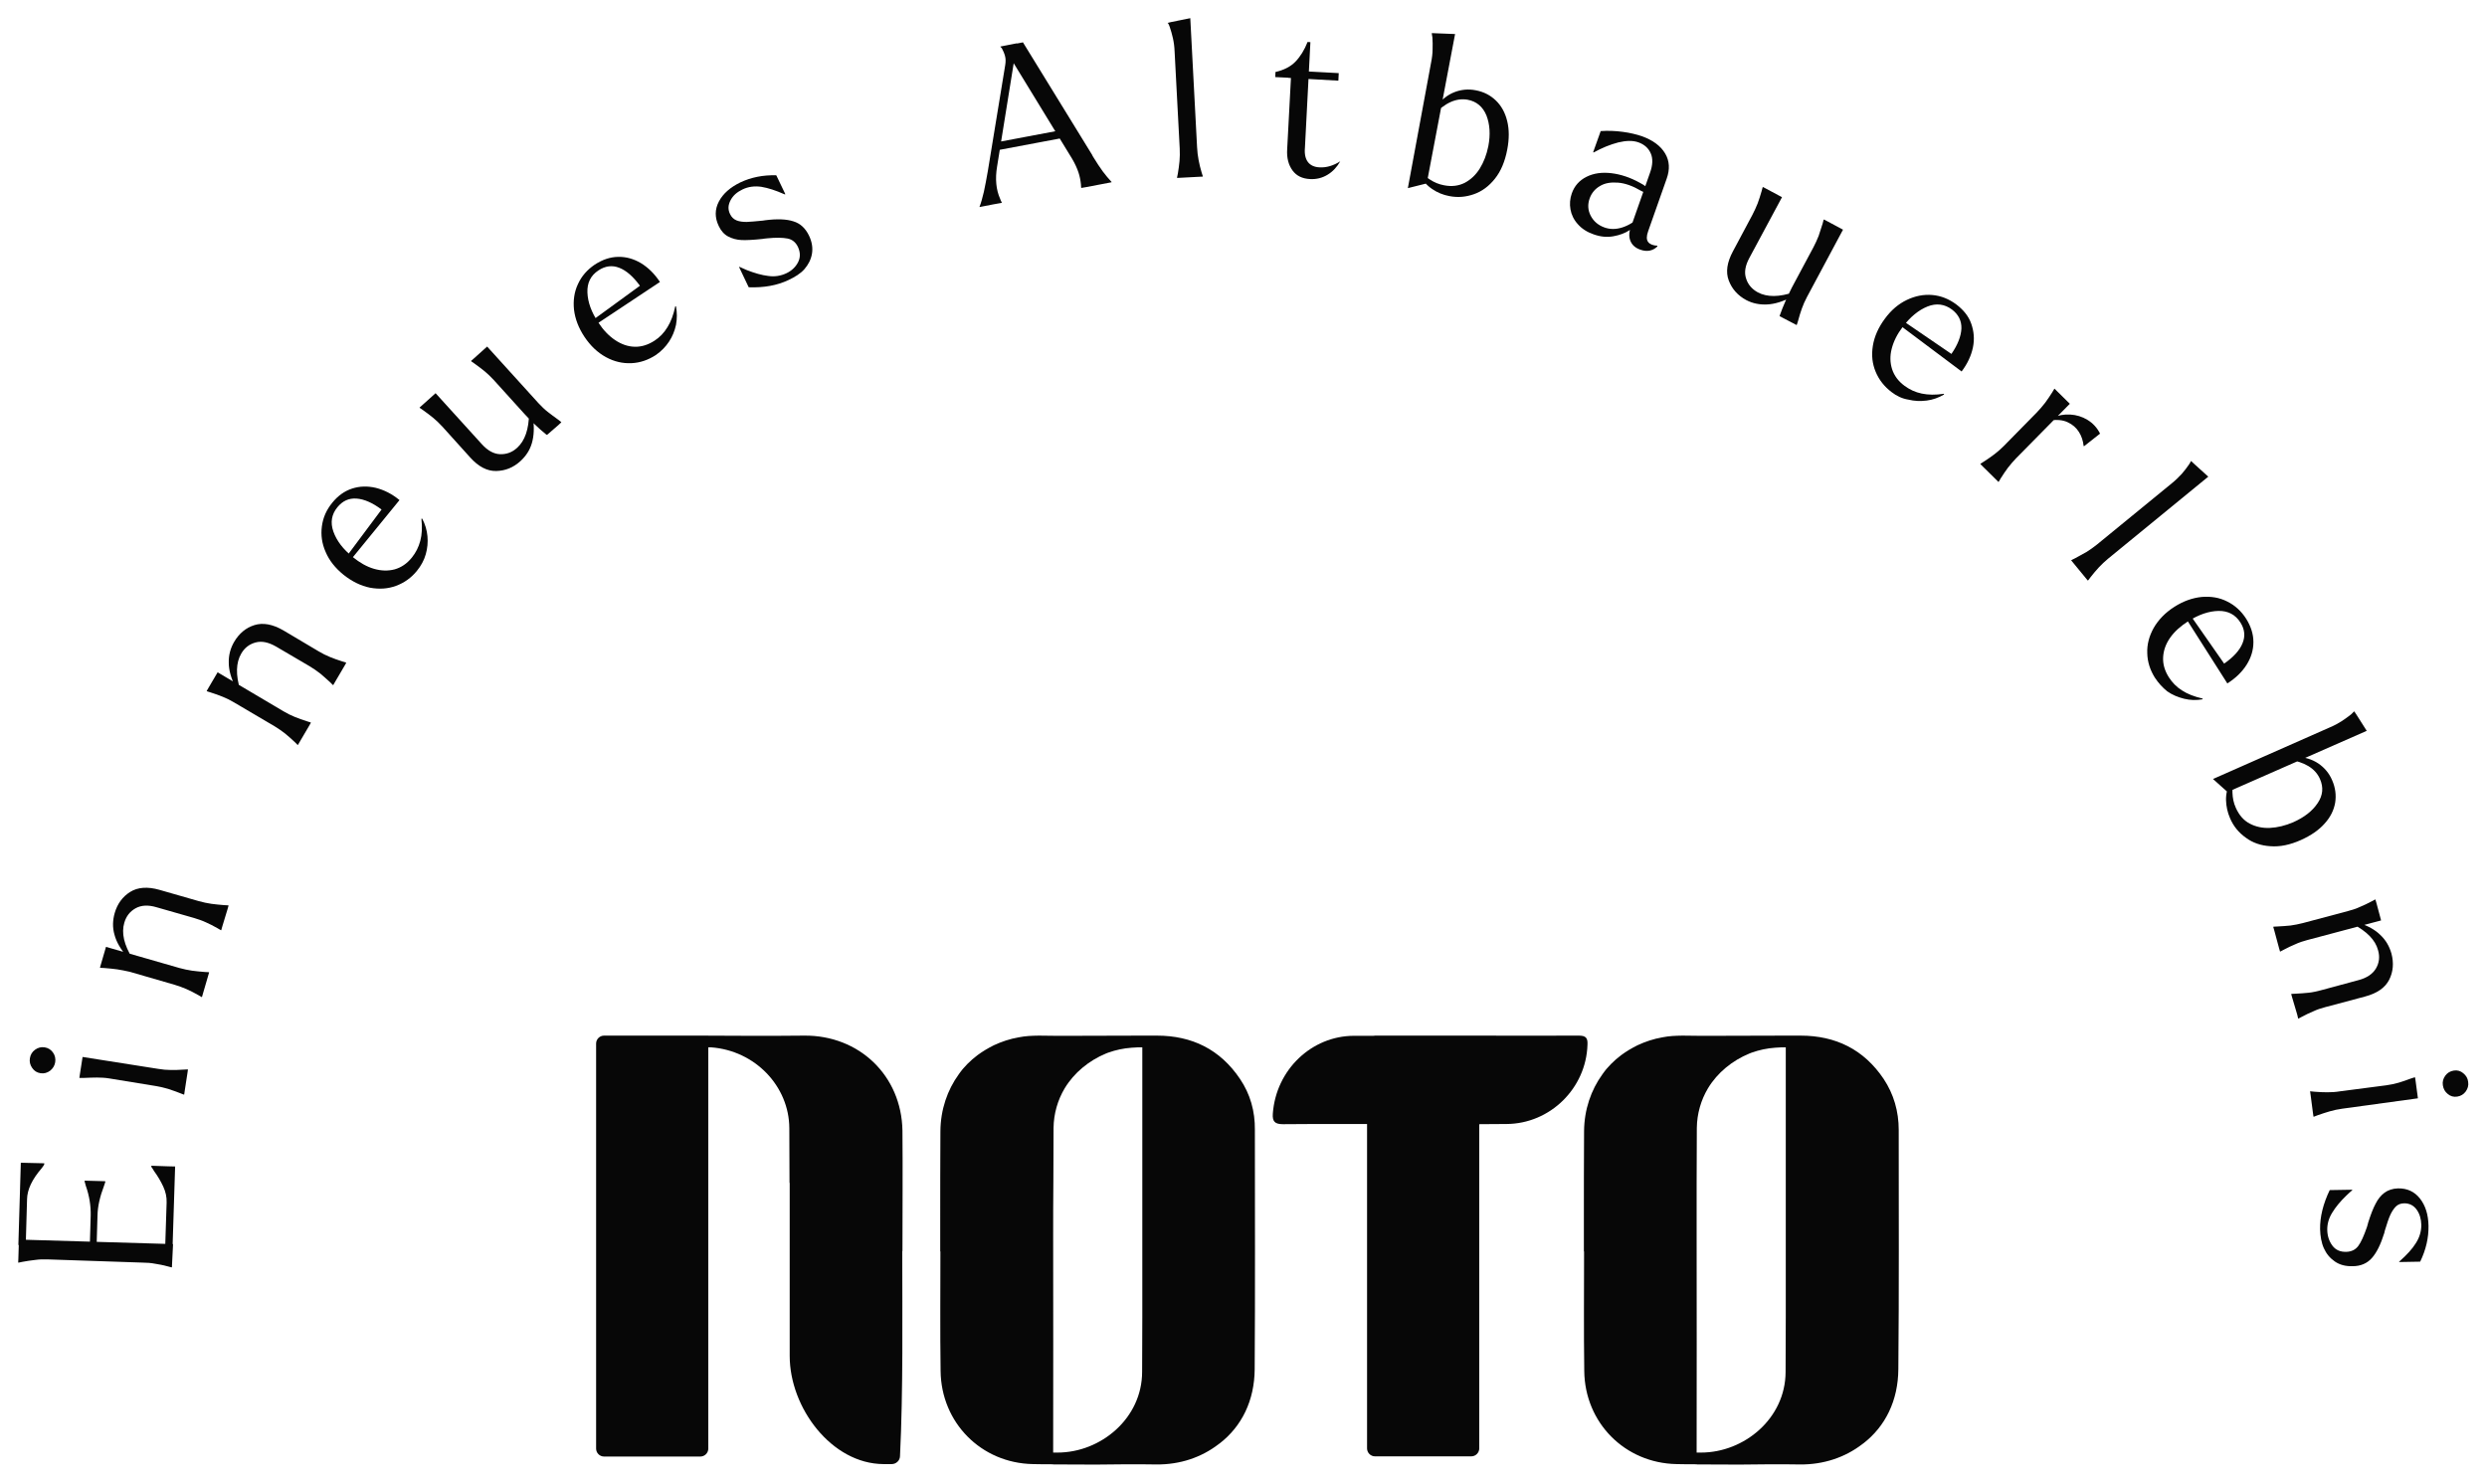
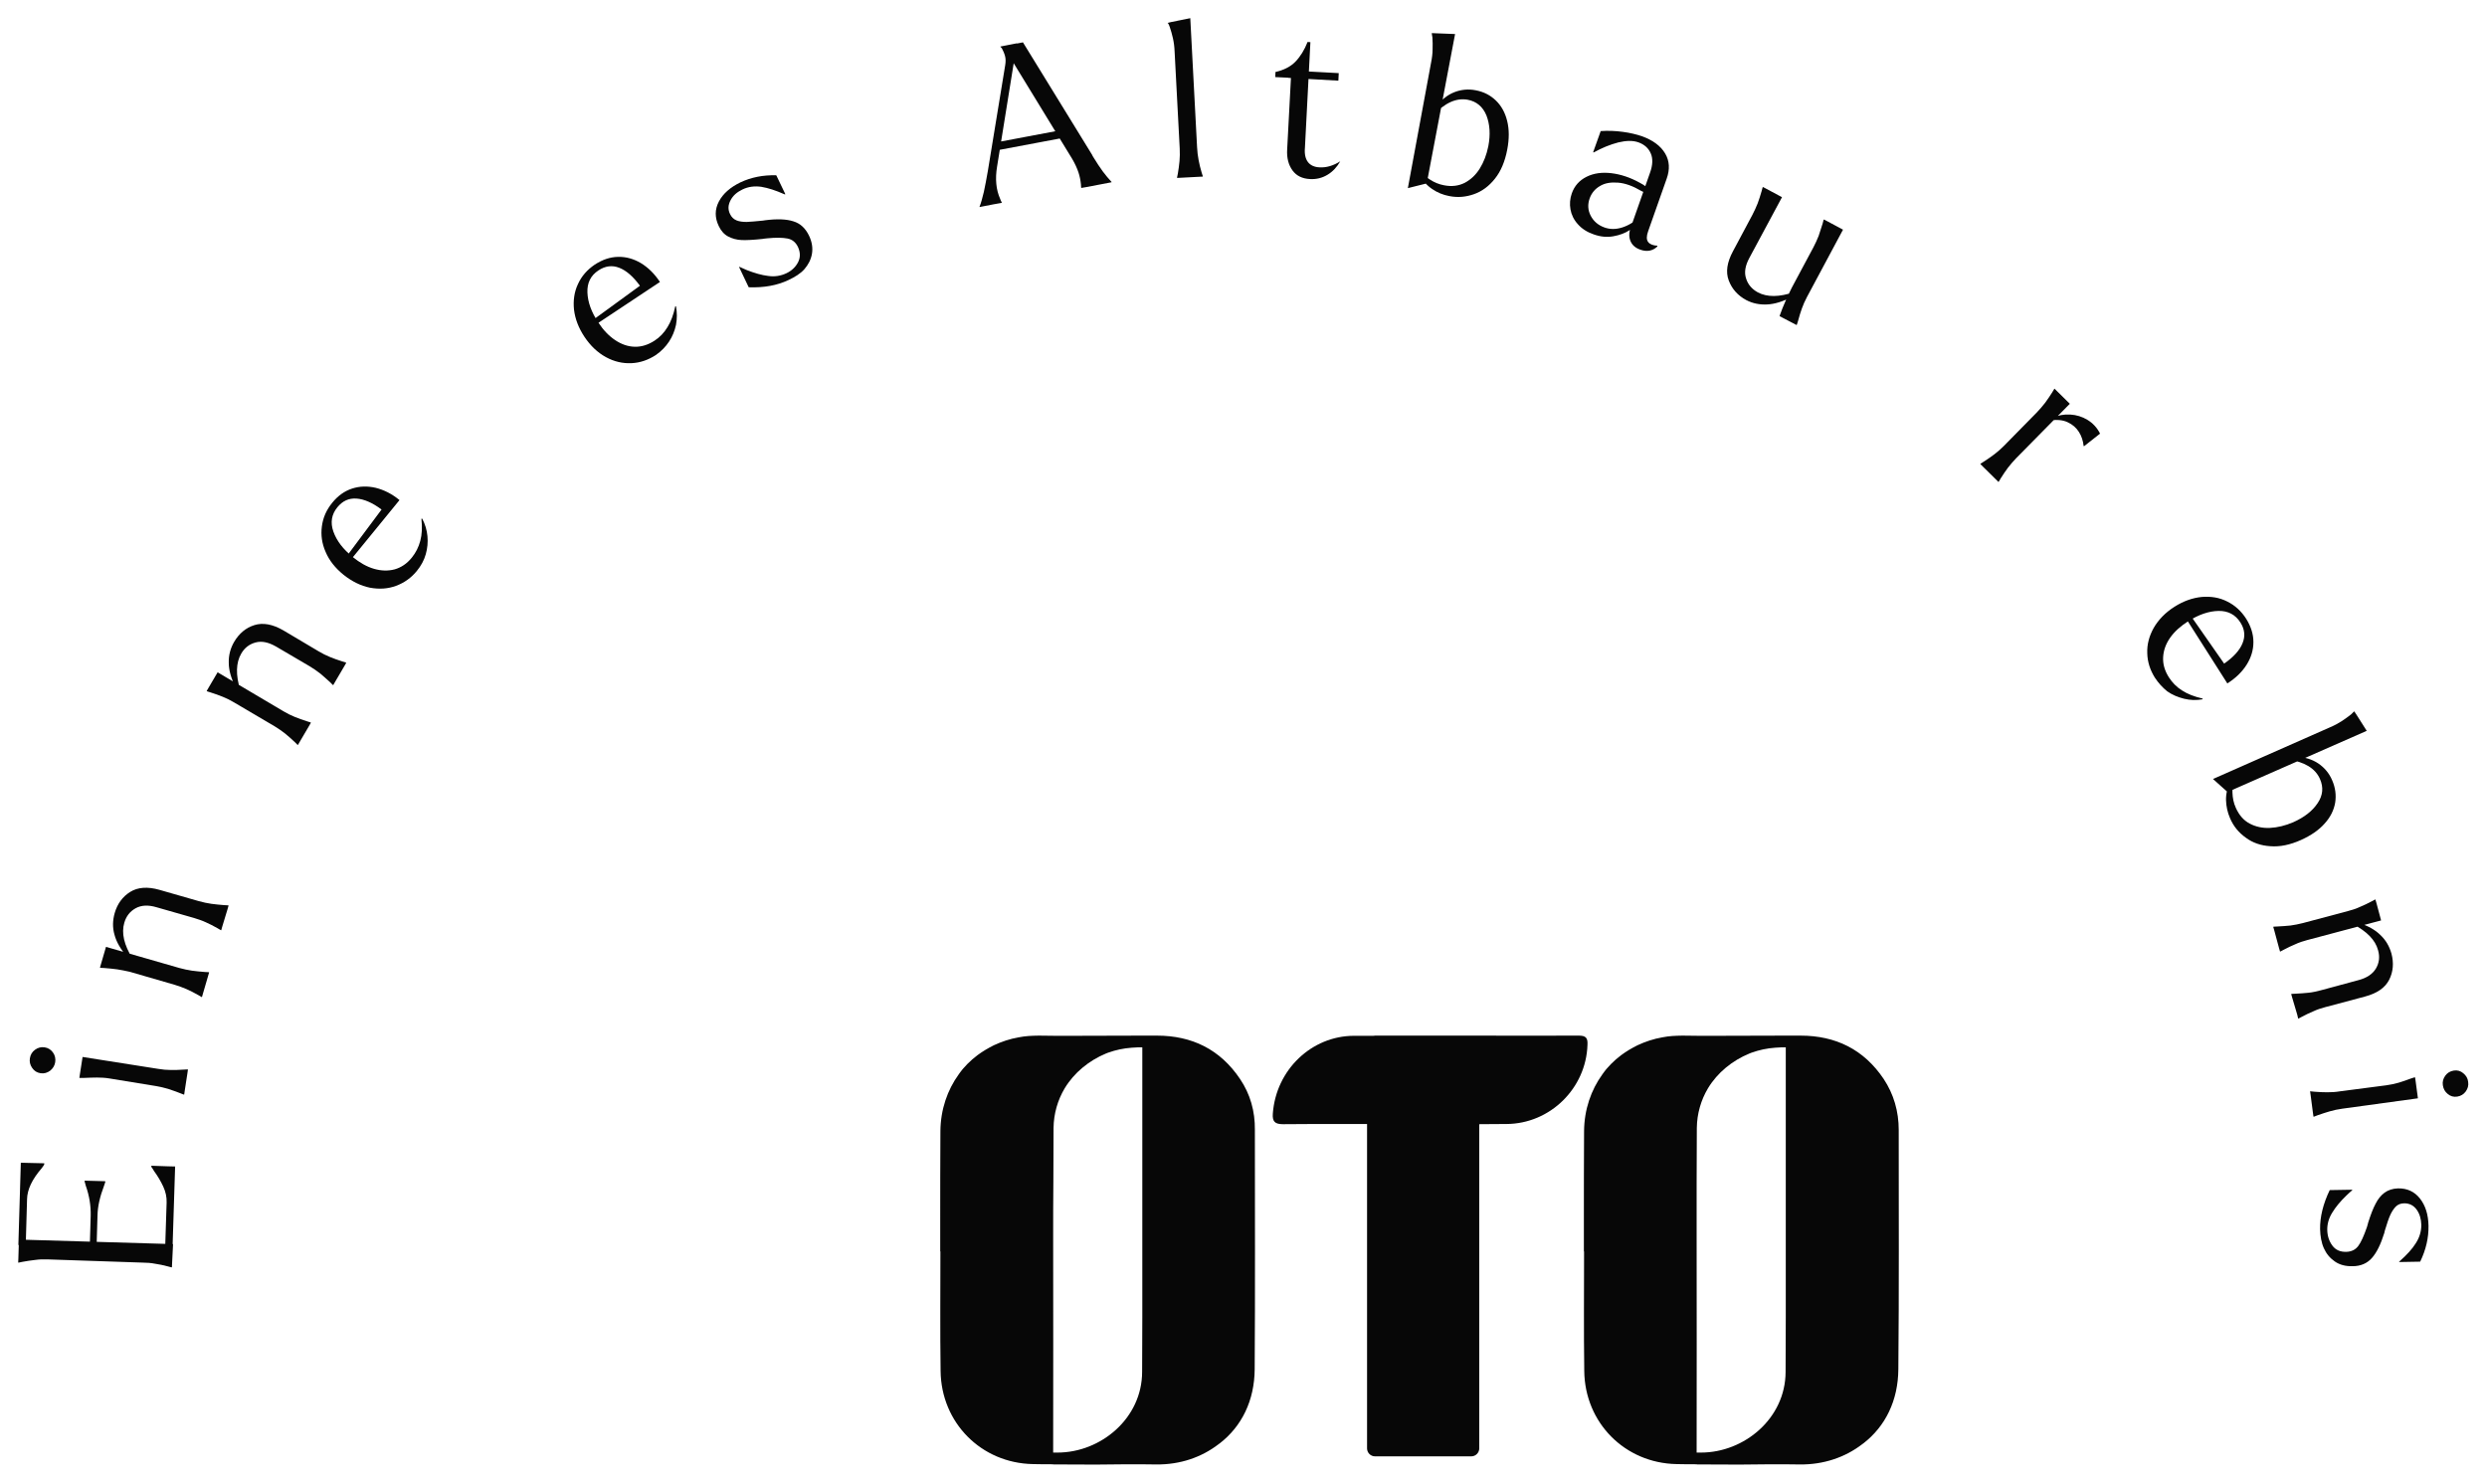
<svg xmlns="http://www.w3.org/2000/svg" width="2326" height="1388" viewBox="0 0 2326 1388" fill="none">
  <path d="M1476.75 968.734C1411.93 968.911 1442.84 968.734 1378.19 968.734C1377.48 968.734 1376.95 968.734 1376.24 968.734H1286.16C1285.63 968.734 1284.92 968.911 1284.39 968.911C1278.03 968.911 1271.85 968.911 1266.02 968.911C1226.81 969.087 1193.42 1000.53 1190.42 1041.69C1189.89 1049.11 1192.36 1051.58 1199.96 1051.58C1249.59 1051.4 1203.67 1051.4 1253.48 1051.4C1253.48 1051.4 1264.08 1051.4 1278.56 1051.4V1354.87C1278.56 1358.93 1281.92 1362.29 1285.98 1362.29H1376.07C1380.13 1362.29 1383.49 1358.93 1383.49 1354.87V1051.58C1386.84 1051.58 1377.13 1051.58 1408.92 1051.4C1449.9 1051.23 1483.47 1017.84 1484.7 977.39C1485.06 971.207 1483.47 968.734 1476.75 968.734Z" fill="#070707" />
-   <path d="M751.999 968.735C719.851 969.088 687.702 968.911 655.554 968.735C655.377 968.735 655.201 968.735 655.024 968.735H564.937C560.875 968.735 557.519 972.091 557.519 976.154V1355.05C557.519 1359.11 560.875 1362.47 564.937 1362.47H655.024C659.087 1362.47 662.443 1359.11 662.443 1355.05V979.686C663.149 979.686 664.033 979.686 664.916 979.686C706.25 982.689 738.045 1016.07 738.221 1055.29C738.221 1072.25 738.398 1089.2 738.398 1105.98C738.398 1106.34 738.575 1106.69 738.575 1106.87V1268.32C738.575 1316.89 777.789 1369.35 826.365 1369.53C829.368 1369.53 832.017 1369.53 833.96 1369.53C838.023 1369.53 841.556 1366.35 841.733 1362.29C844.735 1301.52 843.852 1230.34 843.852 1170.28H844.029C844.029 1132.66 844.382 1095.21 844.029 1057.58C843.146 1006.18 803.578 968.205 751.999 968.735Z" fill="#070707" />
  <path d="M1159.69 1009.18C1141.14 981.629 1114.82 968.734 1081.96 968.734C1077.37 968.734 1072.96 968.734 1068.36 968.734H1068.19C1046.81 968.734 1025.44 968.911 1004.07 968.911C1002.12 968.911 1000.18 968.911 998.236 968.911C989.404 968.911 980.396 968.911 971.564 968.734C968.384 968.734 965.205 968.911 962.025 969.087C958.846 969.264 955.843 969.794 952.84 970.324C944.538 971.737 936.765 974.387 929.523 977.743C924.224 980.392 919.101 983.395 914.332 986.928C910.976 989.401 907.796 992.227 904.794 995.23C903.38 996.643 902.144 998.056 900.731 999.646C900.378 999.999 900.201 1000.35 899.848 1000.71C898.788 1002.12 897.728 1003.36 896.668 1004.95C886.07 1019.61 879.711 1037.8 879.534 1058.11C879.357 1086.2 879.357 1114.46 879.357 1142.55C879.357 1151.91 879.357 1161.27 879.357 1170.63H879.534C879.534 1207.9 879.181 1245.18 879.711 1282.45C880.241 1330.85 917.688 1368.65 966.088 1369.53C972.447 1369.71 978.806 1369.71 984.988 1369.71V1369.88C988.521 1369.88 991.877 1369.88 995.41 1369.88C1015.02 1370.06 1034.62 1370.06 1054.23 1369.71C1063.42 1369.71 1072.43 1369.71 1081.61 1369.88C1103.87 1370.06 1123.65 1363.17 1139.37 1351.16C1139.55 1350.98 1139.9 1350.81 1140.08 1350.63C1140.25 1350.45 1140.43 1350.28 1140.61 1350.28C1161.45 1334.2 1173.29 1310 1173.46 1280.68C1173.99 1206.14 1173.64 1131.42 1173.64 1056.88C1173.82 1039.57 1169.4 1023.49 1159.69 1009.18ZM1068.36 1138.49C1068.36 1169.75 1068.36 1201.02 1068.36 1232.28V1232.46C1068.36 1249.42 1068.19 1266.37 1068.19 1283.15C1068.19 1326.78 1029.5 1358.76 989.051 1358.76H984.988C985.165 1293.93 984.988 1221.15 984.988 1156.33C984.988 1139.55 984.988 1122.76 985.165 1105.98C985.165 1089.03 985.342 1072.07 985.342 1055.29V1055.11C985.518 1041.69 989.228 1028.97 995.763 1018.02C1004.6 1003.36 1018.55 992.051 1034.27 985.515C1034.8 985.338 1035.51 984.985 1036.04 984.808C1036.21 984.808 1036.39 984.632 1036.57 984.632C1043.46 982.159 1050.88 980.569 1058.47 980.039C1062.89 979.686 1065.54 979.686 1066.95 979.686H1068.36C1068.36 1029.5 1068.36 1088.67 1068.36 1138.49Z" fill="#070707" />
  <path d="M1775.8 1056.88C1775.8 1039.74 1771.21 1023.49 1761.67 1009.18C1743.13 981.629 1716.81 968.734 1683.95 968.734C1679.36 968.734 1674.94 968.734 1670.35 968.734H1670.17C1648.8 968.734 1627.43 968.911 1606.05 968.911C1604.11 968.911 1602.17 968.911 1600.22 968.911C1591.39 968.911 1582.38 968.911 1573.55 968.734C1570.37 968.734 1567.19 968.911 1564.01 969.087C1560.83 969.264 1557.83 969.794 1554.83 970.324C1546.52 971.737 1538.75 974.387 1531.51 977.743C1526.21 980.392 1521.09 983.395 1516.32 986.928C1512.96 989.401 1509.78 992.227 1506.78 995.23C1505.37 996.643 1504.13 998.056 1502.72 999.646C1502.36 999.999 1502.19 1000.35 1501.83 1000.71C1500.78 1002.12 1499.72 1003.36 1498.66 1004.95C1488.06 1019.61 1481.7 1037.8 1481.52 1058.11C1481.34 1086.2 1481.34 1114.46 1481.34 1142.55C1481.34 1151.91 1481.34 1161.27 1481.34 1170.63H1481.52C1481.52 1207.9 1481.17 1245.18 1481.7 1282.45C1482.23 1330.85 1519.68 1368.65 1568.07 1369.53C1574.43 1369.71 1580.79 1369.71 1586.98 1369.71V1369.88C1590.51 1369.88 1593.86 1369.88 1597.4 1369.88C1617 1370.06 1636.61 1370.06 1656.22 1369.71C1665.4 1369.71 1674.41 1369.71 1683.6 1369.88C1705.68 1370.06 1725.64 1363.17 1741.36 1351.16C1741.54 1350.98 1741.89 1350.81 1742.07 1350.63C1742.24 1350.45 1742.42 1350.28 1742.6 1350.28C1763.44 1334.2 1775.27 1310 1775.45 1280.68C1776.16 1205.96 1775.8 1131.42 1775.8 1056.88ZM1670.17 1138.49C1670.17 1169.75 1670.17 1201.02 1670.17 1232.28V1232.46C1670.17 1249.42 1670 1266.37 1670 1283.15C1670 1326.78 1631.31 1358.76 1590.86 1358.76H1586.8C1586.98 1293.93 1586.8 1221.15 1586.8 1156.33C1586.8 1139.55 1586.8 1122.76 1586.8 1105.98C1586.8 1089.03 1586.98 1072.07 1586.98 1055.29V1055.11C1587.15 1041.69 1590.86 1028.97 1597.4 1018.02C1606.23 1003.36 1620.18 992.051 1636.08 985.515C1636.61 985.338 1637.32 984.985 1637.85 984.808C1638.02 984.808 1638.2 984.632 1638.38 984.632C1645.27 982.159 1652.69 980.569 1660.28 980.039C1664.7 979.686 1667.35 979.686 1668.76 979.686H1670.17C1670.17 1029.5 1670.17 1088.67 1670.17 1138.49Z" fill="#070707" />
  <path d="M160.962 1181.59L160.785 1185.48H160.255L156.899 1184.59C152.836 1183.53 148.95 1182.65 145.064 1182.12C141.355 1181.41 137.469 1181.06 133.229 1181.06L44.556 1178.06C40.493 1177.88 36.43 1178.06 32.721 1178.59C29.012 1178.94 24.949 1179.65 20.886 1180.36L17.53 1181.06H17L17.177 1177.18L17.707 1159.51L161.845 1163.75L160.962 1181.59ZM24.066 1164.81L17.177 1164.63L19.473 1087.62L26.185 1087.8L41.376 1088.15V1089.21C41.023 1089.74 40.67 1090.27 40.316 1090.98C39.787 1091.68 39.257 1092.39 38.727 1093.09C30.071 1103.16 25.479 1112.7 25.302 1121.71L24.066 1164.81ZM90.306 1166.93L83.947 1166.75L84.83 1136.9C85.007 1127.89 83.593 1118.71 80.237 1109.17L79.177 1105.28V1104.4L85.713 1104.58L92.072 1104.75L98.431 1104.93V1105.81L97.195 1109.52C93.485 1119.24 91.365 1128.42 91.189 1136.9L90.306 1166.93ZM161.315 1168.7L154.426 1168.52L155.839 1124.89C156.016 1119.77 154.956 1114.82 152.66 1109.88C150.363 1104.93 147.537 1100.16 144.181 1095.57C143.651 1094.68 143.121 1093.98 142.768 1093.27C142.415 1092.57 141.885 1092.04 141.531 1091.51V1090.45L156.899 1090.98L163.788 1091.15L161.315 1168.7Z" fill="#070707" />
  <path d="M51.621 993.643C51.091 996.822 49.502 999.472 46.852 1001.59C44.203 1003.53 41.2 1004.42 37.843 1003.89C34.487 1003.36 32.014 1001.77 30.071 998.942C28.128 996.116 27.422 993.113 27.952 989.933C28.482 986.577 30.071 983.927 32.721 981.984C35.37 980.041 38.373 979.158 41.73 979.688C45.086 980.218 47.559 981.808 49.502 984.457C51.445 987.107 52.151 990.286 51.621 993.643ZM172.797 1020.14L172.267 1023.85H171.737L168.557 1022.61C164.671 1021.02 160.785 1019.79 157.252 1018.55C153.719 1017.49 149.833 1016.61 145.771 1015.9L102.494 1008.83C98.431 1008.13 94.368 1007.95 90.659 1007.95C86.949 1007.95 82.887 1008.13 78.647 1008.3H75.115H74.231L74.761 1004.59L77.234 988.697L147.89 999.825C151.953 1000.53 155.839 1000.88 159.725 1000.88C163.435 1000.88 167.497 1000.88 171.737 1000.53L175.269 1000.35H175.799L175.269 1004.06L172.797 1020.14Z" fill="#070707" />
  <path d="M189.933 928.993L188.873 932.703L188.343 932.526L185.34 930.76C181.631 928.64 178.098 926.874 174.565 925.284C171.032 923.694 167.323 922.458 163.437 921.221L121.396 909.033C117.157 908.15 113.448 907.266 109.562 906.737C105.852 906.207 101.789 905.853 97.55 905.5L94.017 905.323L93.487 905.147L94.547 901.437L99.14 885.716L167.853 905.5C171.916 906.56 175.625 907.443 179.511 907.973C183.22 908.503 187.283 908.856 191.523 909.209L195.055 909.386L195.585 909.563L194.525 913.272L189.933 928.993ZM207.95 866.463L206.89 870.172L206.36 869.995L203.357 868.229C199.648 866.109 196.115 864.343 192.582 862.753C189.226 861.163 185.517 859.927 181.454 858.69L146.303 848.622C138.531 846.326 131.995 846.679 126.696 849.682C121.396 852.685 118.04 857.101 116.274 863.106C113.448 872.645 115.921 883.773 123.869 896.491L118.747 894.725C112.741 887.836 108.855 881.124 107.089 874.411C105.146 867.699 105.322 860.987 107.265 854.098C109.738 845.442 114.684 838.73 121.75 834.314C128.815 829.898 138.001 829.192 149.129 832.371L186.047 842.969C189.933 844.029 193.819 844.912 197.705 845.442C201.414 845.972 205.477 846.326 209.717 846.679L213.249 846.856L213.779 847.032L212.719 850.742L207.95 866.463Z" fill="#070707" />
  <path d="M280.547 693.531L278.604 696.887L278.074 696.534L275.601 694.061C272.599 691.235 269.596 688.585 266.593 686.112C263.59 683.816 260.41 681.52 256.878 679.4L219.077 657.143C215.544 655.024 212.011 653.257 208.478 651.844C204.945 650.431 201.236 649.018 197.173 647.781L193.817 646.722L193.287 646.368L195.23 643.012L203.532 628.881L265.003 665.269C268.536 667.389 272.069 669.155 275.601 670.568C279.134 671.981 282.844 673.394 286.906 674.631L290.263 675.691L290.792 676.044L288.849 679.4L280.547 693.531ZM313.579 637.536L311.636 640.893L311.106 640.539L308.633 638.066C305.63 635.24 302.451 632.59 299.624 630.117C296.622 627.821 293.442 625.525 289.909 623.405L258.291 604.858C251.225 600.795 244.866 599.382 239.037 600.972C233.208 602.562 228.792 605.918 225.612 611.394C220.666 619.872 220.313 631.354 224.729 645.485L220.136 642.482C216.074 634.357 213.954 626.761 213.954 619.872C213.777 612.807 215.544 606.271 219.077 600.265C223.669 592.493 230.028 587.194 237.977 584.721C245.926 582.248 254.935 583.838 265.003 589.667L298.035 609.274C301.568 611.394 305.1 613.16 308.633 614.573C312.166 615.986 315.875 617.399 319.938 618.636L323.294 619.696L323.824 620.049L321.881 623.405L313.579 637.536Z" fill="#070707" />
  <path d="M389.89 534.028C384.59 540.564 378.055 545.156 370.459 547.983C362.864 550.809 354.738 551.339 346.083 549.749C337.427 547.983 329.125 543.92 321.177 537.561C313.581 531.379 307.928 524.313 304.572 516.364C301.04 508.415 299.98 500.466 301.04 492.341C302.099 484.216 305.279 476.973 310.755 470.261C316.054 463.725 322.236 459.309 329.302 457.013C336.368 454.717 343.786 454.54 351.382 456.306C359.154 458.249 366.573 461.959 373.639 467.788L327.359 524.49L323.649 521.133L356.858 476.62C348.379 470.261 340.607 466.905 333.541 466.375C326.299 465.845 320.47 468.495 315.524 474.5C310.048 481.213 308.812 488.808 311.815 497.287C314.817 505.766 320.823 513.714 330.009 521.133C336.544 526.433 343.08 530.142 349.792 532.085C356.505 534.028 362.864 534.205 369.046 532.615C375.228 530.849 380.528 527.316 385.12 521.663C388.83 517.071 391.479 511.948 393.069 505.942C394.659 500.113 395.012 493.224 394.129 485.275L394.835 485.099C397.662 490.398 399.251 495.874 399.781 501.526C400.311 507.179 399.781 513.008 398.192 518.484C396.602 524.136 393.776 529.259 389.89 534.028Z" fill="#070707" />
-   <path d="M486.865 431.218C480.152 437.4 472.557 440.403 464.078 440.58C455.599 440.756 447.474 436.517 439.702 427.862L413.736 399.069C410.91 396.066 408.083 393.24 405.257 390.944C402.431 388.647 399.251 386.175 395.718 383.702L392.892 381.759L392.362 381.229L395.189 378.756L407.377 367.804L450.654 415.497C456.129 421.503 461.782 424.682 467.788 424.859C473.793 425.035 479.093 423.092 483.685 418.853C490.927 412.317 494.637 401.542 494.814 386.528L498.523 390.767C499.759 399.952 499.406 407.725 497.463 414.437C495.52 421.149 491.987 426.448 486.865 431.218ZM511.594 406.841L510.711 406.311C507.355 403.662 503.822 400.482 499.936 396.773C496.05 393.063 492.871 389.884 490.398 387.058L461.782 355.439C458.956 352.436 456.129 349.61 453.303 347.314C450.3 344.841 447.121 342.544 443.765 340.071L440.938 338.128L440.585 337.598L443.411 335.125L455.599 324.174L503.646 377.166C506.472 380.169 509.298 382.995 512.301 385.291C515.304 387.588 518.483 390.061 522.016 392.534L524.666 394.653L525.019 395.007L522.193 397.656L511.594 406.841Z" fill="#070707" />
  <path d="M613.34 332.126C606.274 336.719 598.679 339.368 590.553 339.722C582.428 340.075 574.479 338.309 566.707 334.069C558.935 329.83 552.222 323.471 546.57 314.992C541.094 306.69 537.915 298.388 536.855 289.732C535.972 281.254 537.031 273.128 540.564 265.709C543.92 258.291 549.22 252.285 556.285 247.515C563.351 242.923 570.416 240.45 578.012 240.273C585.431 240.097 592.496 242.04 599.385 246.102C606.098 250.165 612.103 255.994 617.226 263.766L556.285 304.217L553.636 299.978L598.502 267.299C592.32 258.82 585.961 253.168 579.248 250.518C572.536 247.869 566 248.752 559.641 252.991C552.399 257.761 549.043 264.65 549.396 273.658C549.749 282.667 553.106 292.029 559.641 301.744C564.234 308.81 569.533 314.285 575.362 318.172C581.191 322.058 587.197 324.177 593.556 324.354C599.915 324.531 606.098 322.588 612.103 318.701C617.049 315.522 621.112 311.283 624.292 305.983C627.471 300.861 629.944 294.325 631.534 286.553H632.24C633.3 292.382 633.3 298.035 632.24 303.864C631.004 309.516 628.884 314.815 625.705 319.585C622.525 324.354 618.462 328.593 613.34 332.126Z" fill="#070707" />
  <path d="M737.338 262.005C726.916 266.95 714.552 269.247 700.244 268.717L691.235 249.816L691.765 249.64C693.355 250.346 695.474 251.406 698.477 252.643C705.719 255.469 712.432 257.412 718.438 258.118C724.443 259.002 730.096 258.118 735.395 255.645C740.341 253.349 744.05 249.816 746.347 245.4C748.643 240.984 748.643 236.215 746.347 231.092C744.227 226.676 741.047 224.027 736.631 223.144C732.215 222.26 725.856 222.084 717.201 222.967L714.022 223.32L713.138 223.497C705.013 224.38 698.477 224.733 693.708 224.557C688.939 224.38 684.699 223.144 680.99 221.201C677.28 219.258 674.278 215.901 672.158 211.309C668.448 203.537 668.448 195.941 672.334 188.522C676.221 181.103 682.933 175.274 692.295 170.682C702.363 165.912 713.492 163.616 726.033 163.969L734.512 181.633L733.982 181.81L733.452 181.633C725.503 178.1 718.438 175.804 712.079 174.744C705.719 173.861 699.89 174.568 694.414 177.217C689.292 179.69 685.582 182.87 683.286 187.286C680.99 191.702 680.637 195.764 682.756 200.18C684.169 203.183 686.289 205.126 688.939 206.186C691.588 207.246 694.768 207.599 698.301 207.599C701.833 207.423 706.779 207.069 713.492 206.363L715.788 206.01C726.916 204.596 735.748 204.95 742.107 207.069C748.466 209.012 753.236 213.428 756.592 220.317C759.418 226.147 760.301 231.799 759.418 237.275C758.535 242.574 756.062 247.52 752.352 251.759C748.643 255.999 743.344 259.178 737.338 262.005Z" fill="#070707" />
  <path d="M916.101 193.464C917.514 189.931 918.75 185.339 920.163 179.51C921.4 173.68 922.636 167.321 923.873 160.079L940.124 60.984C940.654 57.804 940.654 54.802 939.947 52.329C939.24 49.679 938.181 47.383 936.944 45.086L935.708 43.85V43.497L942.067 42.26L951.075 40.494L932.528 155.84C930.585 167.498 931.645 177.567 935.354 185.869C935.884 187.458 936.414 188.518 936.768 189.048L936.944 189.755L928.995 191.168L916.277 193.641L916.101 193.464ZM930.408 141.002L930.585 133.407L996.119 121.042L998.945 128.107L930.408 141.002ZM1016.43 174.917L1011.31 175.8L1011.13 175.27C1011.13 174.21 1010.96 173.327 1010.96 172.444C1010.6 168.911 1009.9 165.025 1008.66 161.316C1007.42 157.606 1005.48 153.19 1002.65 148.421L941.537 48.443L947.719 41.377L956.728 39.611L1021.55 145.065L1021.91 145.948C1025.62 151.954 1028.8 156.9 1031.45 160.432C1034.1 163.965 1036.75 167.145 1039.57 170.148V170.501L1016.43 174.917Z" fill="#070707" />
  <path d="M1104.57 166.261L1100.87 166.438V165.908L1101.57 162.551C1102.28 158.312 1102.81 154.426 1103.16 150.717C1103.51 147.007 1103.51 142.944 1103.34 138.882L1098.57 48.265C1098.39 43.673 1097.86 39.61 1096.98 35.724C1096.1 32.014 1095.21 28.482 1093.98 25.125C1093.45 23.712 1093.09 22.652 1092.56 21.946L1092.03 21.416L1095.74 20.533L1113.23 17L1119.59 137.822C1119.77 141.885 1120.3 145.947 1121 149.657C1121.71 153.366 1122.59 157.252 1123.83 161.315L1124.89 164.671V165.201L1121.18 165.378L1104.57 166.261Z" fill="#070707" />
  <path d="M1225.22 167.497C1217.98 167.144 1212.5 164.494 1208.79 159.371C1205.08 154.249 1203.32 147.713 1203.85 139.588L1207.38 72.818L1192.72 72.111L1192.9 67.342C1200.67 65.576 1207.03 62.396 1211.62 57.627C1216.21 52.857 1219.92 46.852 1222.93 39.256L1225.57 39.433L1220.45 138.351C1219.92 144.18 1220.98 148.596 1223.28 151.599C1225.57 154.602 1229.28 156.369 1234.23 156.545C1240.59 156.898 1247.12 154.955 1253.48 150.893C1250.48 156.192 1246.6 160.431 1241.65 163.434C1236.7 166.437 1231.23 167.85 1225.22 167.497ZM1204.91 72.818L1205.08 68.402L1212.68 66.282L1252.07 68.402L1251.72 75.467L1204.91 72.818Z" fill="#070707" />
  <path d="M1338.45 58.511C1339.33 54.095 1339.86 49.856 1339.86 45.969C1340.04 42.083 1339.86 38.551 1339.68 35.018C1339.51 33.428 1339.15 32.368 1339.15 31.662V30.955L1343.04 31.132L1360.88 31.838L1334.38 171.561L1316.72 175.977L1338.45 58.511ZM1355.4 183.396C1349.75 182.336 1344.45 180.216 1339.51 176.86C1334.56 173.504 1330.32 168.911 1326.79 162.552L1328.2 156.546C1329.97 161.316 1332.97 165.202 1337.21 167.851C1341.45 170.677 1345.87 172.444 1350.64 173.327C1357.88 174.74 1364.24 173.857 1369.89 171.031C1375.54 168.028 1380.31 163.612 1384.02 157.606C1387.73 151.6 1390.38 144.711 1391.97 136.763C1394.09 125.811 1393.38 116.096 1390.2 107.97C1386.85 99.845 1381.02 94.899 1372.72 93.309C1362.12 91.366 1351.34 96.135 1340.57 107.794L1343.22 99.668C1348.16 93.309 1353.82 88.716 1360.17 86.243C1366.53 83.77 1373.25 83.064 1380.31 84.477C1387.73 85.89 1393.91 89.07 1399.03 94.016C1404.16 98.962 1407.69 105.321 1409.63 113.269C1411.58 121.218 1411.58 130.05 1409.63 140.119C1407.51 151.07 1403.8 160.079 1398.15 167.145C1392.68 174.034 1386.14 178.98 1378.54 181.629C1370.95 184.279 1363.53 184.985 1355.4 183.396Z" fill="#070707" />
  <path d="M1490.53 219.252C1484.35 217.132 1479.41 213.952 1475.7 209.713C1471.99 205.65 1469.69 200.881 1468.81 195.935C1467.92 190.989 1468.28 185.867 1470.04 180.921C1472.52 173.855 1477.11 168.732 1483.82 165.376C1490.53 162.02 1498.31 160.96 1507.14 162.02C1515.97 163.08 1524.8 166.083 1533.46 170.852C1535.93 172.089 1538.05 173.502 1539.64 174.738C1541.23 175.975 1542.47 177.035 1543 177.918C1543.7 178.801 1543.53 179.331 1542.82 179.507L1543.88 180.037C1544.59 180.037 1544.59 180.214 1543.88 180.391C1543.17 180.744 1542.11 180.744 1540.35 180.567C1538.76 180.391 1536.99 179.684 1535.05 178.624C1527.28 174.032 1520.03 171.382 1513.32 170.852C1506.61 170.322 1500.96 171.205 1496.36 174.032C1491.77 176.681 1488.59 180.567 1486.83 185.337C1484.71 191.166 1485.06 196.642 1487.71 201.764C1490.36 206.887 1494.6 210.596 1500.43 212.716C1505.73 214.659 1511.38 214.659 1517.38 212.716C1523.39 210.773 1529.04 207.24 1534.16 202.117L1533.81 206.004C1531.69 209.183 1528.51 212.186 1524.27 215.189C1520.03 218.015 1514.91 219.958 1508.91 221.018C1502.9 222.078 1497.07 221.548 1490.53 219.252ZM1497.07 122.629C1504.14 122.099 1511.03 122.453 1517.74 123.336C1524.45 124.219 1530.28 125.632 1535.58 127.399C1545.82 131.108 1553.07 136.407 1557.3 143.473C1561.54 150.538 1561.9 158.487 1558.72 167.319L1541.41 216.425C1539.82 220.841 1539.82 224.197 1541.41 226.317C1543 228.437 1546 229.673 1550.06 229.85V230.556C1547.94 232.676 1545.47 233.913 1542.82 234.443C1539.99 234.972 1537.17 234.619 1534.16 233.559C1529.57 231.97 1526.57 229.32 1524.98 225.611C1523.39 221.901 1523.39 217.662 1525.16 212.892L1543.17 161.667C1545.82 154.425 1546 148.242 1543.88 143.473C1541.76 138.527 1537.87 135.171 1532.58 133.228C1527.28 131.285 1520.92 131.461 1513.5 133.228C1506.08 135.171 1498.48 138.174 1490.53 142.59L1490 142.413L1497.07 122.629Z" fill="#070707" />
  <path d="M1633.26 280.721C1625.31 276.482 1619.83 270.299 1616.83 262.35C1613.83 254.402 1615.24 245.393 1620.72 235.148L1638.91 201.056C1640.85 197.347 1642.44 193.814 1643.86 190.281C1645.27 186.748 1646.33 182.862 1647.57 178.8L1648.45 175.444L1648.8 174.914L1652.16 176.68L1666.64 184.452L1636.08 241.33C1632.2 248.573 1631.14 254.932 1633.08 260.584C1634.85 266.237 1638.56 270.476 1644.03 273.479C1652.69 278.071 1663.99 278.071 1678.3 273.126L1675.47 277.895C1667.35 282.134 1659.75 284.431 1652.86 284.784C1645.98 285.137 1639.26 283.901 1633.26 280.721ZM1664.35 295.735L1664.7 294.676C1666.11 290.613 1667.88 286.197 1670 281.428C1672.12 276.658 1674.06 272.596 1675.83 269.063L1695.96 231.438C1697.91 227.729 1699.5 224.196 1700.91 220.663C1702.15 217.131 1703.38 213.245 1704.62 209.182L1705.5 205.826L1705.86 205.296L1709.21 207.062L1723.7 214.834L1689.96 277.895C1688.02 281.604 1686.43 285.137 1685.19 288.67C1683.95 292.203 1682.72 296.089 1681.66 300.151L1680.6 303.508L1680.24 304.038L1676.89 302.271L1664.35 295.735Z" fill="#070707" />
-   <path d="M1769.09 366.748C1762.38 361.625 1757.44 355.443 1754.26 347.847C1751.08 340.252 1750.19 332.303 1751.61 323.471C1753.02 314.816 1756.73 306.337 1762.91 298.035C1768.74 290.086 1775.63 284.257 1783.4 280.547C1791.17 276.838 1799.12 275.248 1807.25 275.955C1815.37 276.661 1822.79 279.664 1829.68 284.787C1836.39 289.909 1841.16 295.738 1843.64 302.804C1846.11 309.87 1846.82 317.112 1845.23 324.884C1843.64 332.656 1840.1 340.252 1834.63 347.494L1776.16 303.687L1779.34 299.801L1825.09 331.066C1831.1 322.411 1834.1 314.462 1834.45 307.22C1834.63 299.978 1831.63 294.149 1825.62 289.556C1818.73 284.433 1810.96 283.374 1802.66 286.73C1794.35 290.086 1786.58 296.445 1779.52 305.807C1774.39 312.519 1771.04 319.232 1769.27 326.12C1767.5 332.833 1767.68 339.369 1769.62 345.374C1771.57 351.38 1775.45 356.679 1781.28 360.919C1786.05 364.451 1791.35 366.924 1797.36 368.161C1803.36 369.397 1810.25 369.574 1818.02 368.338L1818.2 369.044C1813.08 372.047 1807.6 373.99 1801.95 374.697C1796.12 375.403 1790.47 375.226 1784.82 373.813C1779.16 372.93 1773.86 370.457 1769.09 366.748Z" fill="#070707" />
  <path d="M1854.77 436.697L1852.12 434.048L1852.47 433.694L1855.47 431.751C1859.01 429.455 1862.36 427.159 1865.36 424.862C1868.37 422.566 1871.37 419.917 1874.2 417.09L1904.93 385.825C1907.76 382.822 1910.41 379.819 1912.7 376.816C1915 373.813 1917.12 370.457 1919.42 366.925L1921.18 363.922L1921.54 363.568L1924.19 366.218L1935.84 377.7L1885.68 428.572C1882.85 431.575 1880.2 434.578 1877.91 437.581C1875.61 440.583 1873.49 443.94 1871.19 447.472L1869.43 450.475L1869.07 450.829L1866.42 448.179L1854.77 436.697ZM1919.24 390.948C1924.72 388.475 1930.37 387.415 1936.2 387.768C1942.03 388.121 1947.33 389.711 1952.27 392.714C1957.22 395.717 1961.28 399.956 1964.11 405.609L1949.09 417.444L1948.74 417.09C1948.21 412.321 1946.8 407.905 1944.32 404.019C1941.85 400.133 1938.49 397.13 1933.9 395.01C1929.48 392.891 1924.01 392.361 1918 393.244L1919.24 390.948Z" fill="#070707" />
-   <path d="M1939.55 527.136L1937.08 524.133L1937.61 523.779L1940.79 522.19C1944.5 520.247 1948.03 518.304 1951.38 516.361C1954.56 514.417 1957.74 512.121 1961.1 509.472L2031.23 452.064C2034.76 449.237 2037.76 446.234 2040.41 443.408C2042.88 440.582 2045.18 437.579 2047.12 434.753C2048.01 433.516 2048.54 432.456 2048.89 431.75L2049.24 431.22L2052.07 433.87L2065.32 445.881L1971.7 522.543C1968.52 525.193 1965.69 527.842 1963.04 530.668C1960.39 533.495 1957.92 536.498 1955.27 539.854L1953.15 542.68L1952.62 543.033L1950.15 540.03L1939.55 527.136Z" fill="#070707" />
  <path d="M2015.33 633.825C2010.91 626.759 2008.44 619.164 2008.26 611.038C2007.91 602.913 2010.03 594.964 2014.27 587.369C2018.68 579.773 2025.04 573.061 2033.7 567.585C2042 562.286 2050.48 559.283 2059.14 558.4C2067.79 557.693 2075.74 558.93 2082.98 562.639C2090.22 566.172 2096.23 571.648 2100.82 578.89C2105.24 585.955 2107.53 593.198 2107.53 600.617C2107.53 608.035 2105.41 615.101 2101.18 621.813C2096.94 628.526 2090.93 634.355 2083.16 639.301L2043.94 577.653L2048.36 575.18L2080.16 620.754C2088.81 614.748 2094.64 608.389 2097.29 601.853C2100.12 595.141 2099.41 588.605 2095.35 582.246C2090.75 575.004 2083.86 571.294 2074.86 571.471C2065.85 571.648 2056.49 574.827 2046.42 581.186C2039.35 585.779 2033.7 590.725 2029.64 596.554C2025.57 602.383 2023.45 608.389 2023.1 614.748C2022.75 621.107 2024.51 627.289 2028.4 633.472C2031.58 638.418 2035.64 642.657 2040.76 645.836C2045.89 649.193 2052.25 651.666 2060.02 653.432V654.139C2054.19 655.198 2048.36 655.022 2042.71 653.609C2037.06 652.196 2031.76 650.076 2026.99 646.72C2022.57 643.187 2018.68 638.948 2015.33 633.825Z" fill="#070707" />
  <path d="M2178.9 680.457C2183.14 678.691 2186.67 676.748 2190.03 674.628C2193.21 672.508 2196.21 670.389 2198.86 668.269C2199.92 667.209 2200.8 666.326 2201.33 665.796L2201.86 665.443L2203.98 668.622L2213.52 683.637L2083.34 740.868L2069.74 728.68L2178.9 680.457ZM2085.63 765.244C2083.34 759.945 2082.1 754.469 2081.92 748.464C2081.75 742.458 2083.34 736.275 2086.34 729.916L2092.17 727.62C2089.17 731.859 2087.75 736.452 2087.93 741.398C2088.11 746.344 2088.99 751.113 2091.11 755.706C2094.11 762.418 2098.35 767.364 2104 770.367C2109.66 773.37 2116.02 774.783 2123.08 774.43C2130.15 774.076 2137.39 772.31 2144.81 769.13C2155.05 764.538 2162.65 758.709 2167.59 751.29C2172.54 744.048 2173.25 736.452 2169.71 728.503C2165.3 718.611 2155.23 712.606 2139.51 710.309L2147.63 707.836C2155.76 708.19 2162.47 710.309 2168.3 714.195C2173.95 718.081 2178.37 723.204 2181.2 729.916C2184.2 736.805 2185.08 743.694 2184.02 750.76C2182.79 757.825 2179.61 764.361 2174.13 770.367C2168.65 776.549 2161.41 781.495 2152.05 785.735C2141.81 790.327 2132.27 792.27 2123.43 791.564C2114.6 791.034 2106.83 788.384 2100.47 783.615C2093.76 778.846 2088.81 772.84 2085.63 765.244Z" fill="#070707" />
  <path d="M2127.14 870.698L2126.08 866.988L2126.61 866.812L2130.14 866.635C2134.38 866.458 2138.45 866.105 2142.16 865.752C2145.87 865.222 2149.75 864.515 2153.81 863.456L2196.21 852.151C2200.27 851.091 2203.98 849.854 2207.34 848.264C2210.87 846.851 2214.4 845.085 2218.11 843.142L2221.11 841.552L2221.64 841.375L2222.7 845.085L2226.94 860.983L2157.88 879.353C2153.81 880.413 2150.11 881.649 2146.75 883.239C2143.22 884.652 2139.68 886.419 2135.97 888.362L2132.97 889.952L2132.44 890.128L2131.38 886.419L2127.14 870.698ZM2143.92 933.582L2142.86 929.872L2143.39 929.696L2146.93 929.519C2151.16 929.342 2155.23 928.989 2158.94 928.636C2162.65 928.282 2166.53 927.399 2170.6 926.339L2205.92 916.801C2213.87 914.681 2219.17 910.972 2222.17 905.849C2225.18 900.727 2225.88 895.074 2224.12 888.892C2221.64 879.353 2213.7 871.228 2200.45 864.339L2205.75 863.102C2214.4 865.928 2221.29 869.638 2226.24 874.584C2231.36 879.353 2234.72 885.182 2236.66 892.071C2238.96 900.903 2238.25 909.029 2234.54 916.448C2230.65 924.043 2223.23 929.166 2211.93 932.169L2174.83 942.06C2170.77 943.12 2167.06 944.357 2163.71 945.947C2160.17 947.36 2156.64 949.126 2152.93 951.069L2149.93 952.659L2149.4 952.835L2148.52 949.126L2143.92 933.582Z" fill="#070707" />
  <path d="M2161.06 1024.56L2160.53 1020.85H2161.06L2164.59 1021.2C2168.83 1021.55 2172.89 1021.73 2176.6 1021.73C2180.31 1021.73 2184.37 1021.55 2188.44 1020.85L2231.89 1015.19C2235.95 1014.66 2239.84 1013.78 2243.55 1012.72C2247.26 1011.66 2250.97 1010.25 2254.85 1008.84L2258.21 1007.78H2258.74L2259.27 1011.48L2261.39 1027.38L2190.56 1037.1C2186.49 1037.63 2182.61 1038.51 2178.9 1039.57C2175.19 1040.63 2171.48 1041.87 2167.42 1043.28L2164.24 1044.52H2163.71L2163.18 1040.81L2161.06 1024.56ZM2284.71 1015.19C2284.18 1011.84 2285.06 1008.84 2287 1006.19C2288.94 1003.54 2291.59 1001.95 2294.95 1001.42C2298.31 1000.89 2301.31 1001.77 2303.78 1003.89C2306.43 1006.01 2308.02 1008.66 2308.38 1012.01C2308.9 1015.37 2308.02 1018.37 2306.08 1021.02C2304.14 1023.67 2301.49 1025.26 2298.13 1025.79C2294.77 1026.32 2291.77 1025.44 2289.3 1023.32C2286.65 1021.2 2285.24 1018.55 2284.71 1015.19Z" fill="#070707" />
  <path d="M2169.89 1149.8C2169.72 1138.31 2172.72 1126.13 2178.9 1113.23L2199.92 1112.88V1113.41C2198.69 1114.47 2196.74 1116.06 2194.45 1118.35C2188.79 1123.83 2184.38 1129.13 2181.2 1134.43C2178.02 1139.55 2176.43 1145.03 2176.61 1150.86C2176.78 1156.33 2178.37 1161.1 2181.38 1165.16C2184.38 1169.23 2188.79 1171.17 2194.45 1170.99C2199.22 1170.82 2202.93 1169.05 2205.58 1165.52C2208.23 1161.98 2210.87 1155.98 2213.7 1147.85L2214.58 1144.85L2214.76 1143.97C2217.23 1136.19 2219.53 1130.19 2221.83 1125.95C2223.95 1121.71 2226.77 1118.18 2230.13 1115.7C2233.48 1113.23 2237.72 1111.82 2242.67 1111.64C2251.33 1111.47 2258.21 1114.64 2263.34 1121.18C2268.46 1127.72 2271.11 1136.19 2271.29 1146.62C2271.46 1157.74 2268.99 1168.87 2263.51 1180.18L2243.91 1180.53V1180L2244.44 1179.65C2250.97 1173.82 2256.09 1168.34 2259.45 1162.87C2262.98 1157.39 2264.57 1151.74 2264.57 1145.73C2264.4 1140.08 2262.98 1135.31 2260.16 1131.43C2257.33 1127.54 2253.44 1125.6 2248.68 1125.6C2245.32 1125.6 2242.67 1126.66 2240.55 1128.78C2238.61 1130.9 2236.84 1133.55 2235.43 1136.72C2234.01 1139.9 2232.42 1144.67 2230.48 1151.03L2229.95 1153.33C2226.6 1164.1 2222.71 1171.88 2218.29 1176.82C2213.88 1181.77 2207.87 1184.42 2200.28 1184.42C2193.74 1184.59 2188.26 1183.18 2183.67 1180C2179.08 1176.82 2175.72 1172.76 2173.43 1167.64C2171.13 1162.51 2170.07 1156.33 2169.89 1149.8Z" fill="#070707" />
</svg>